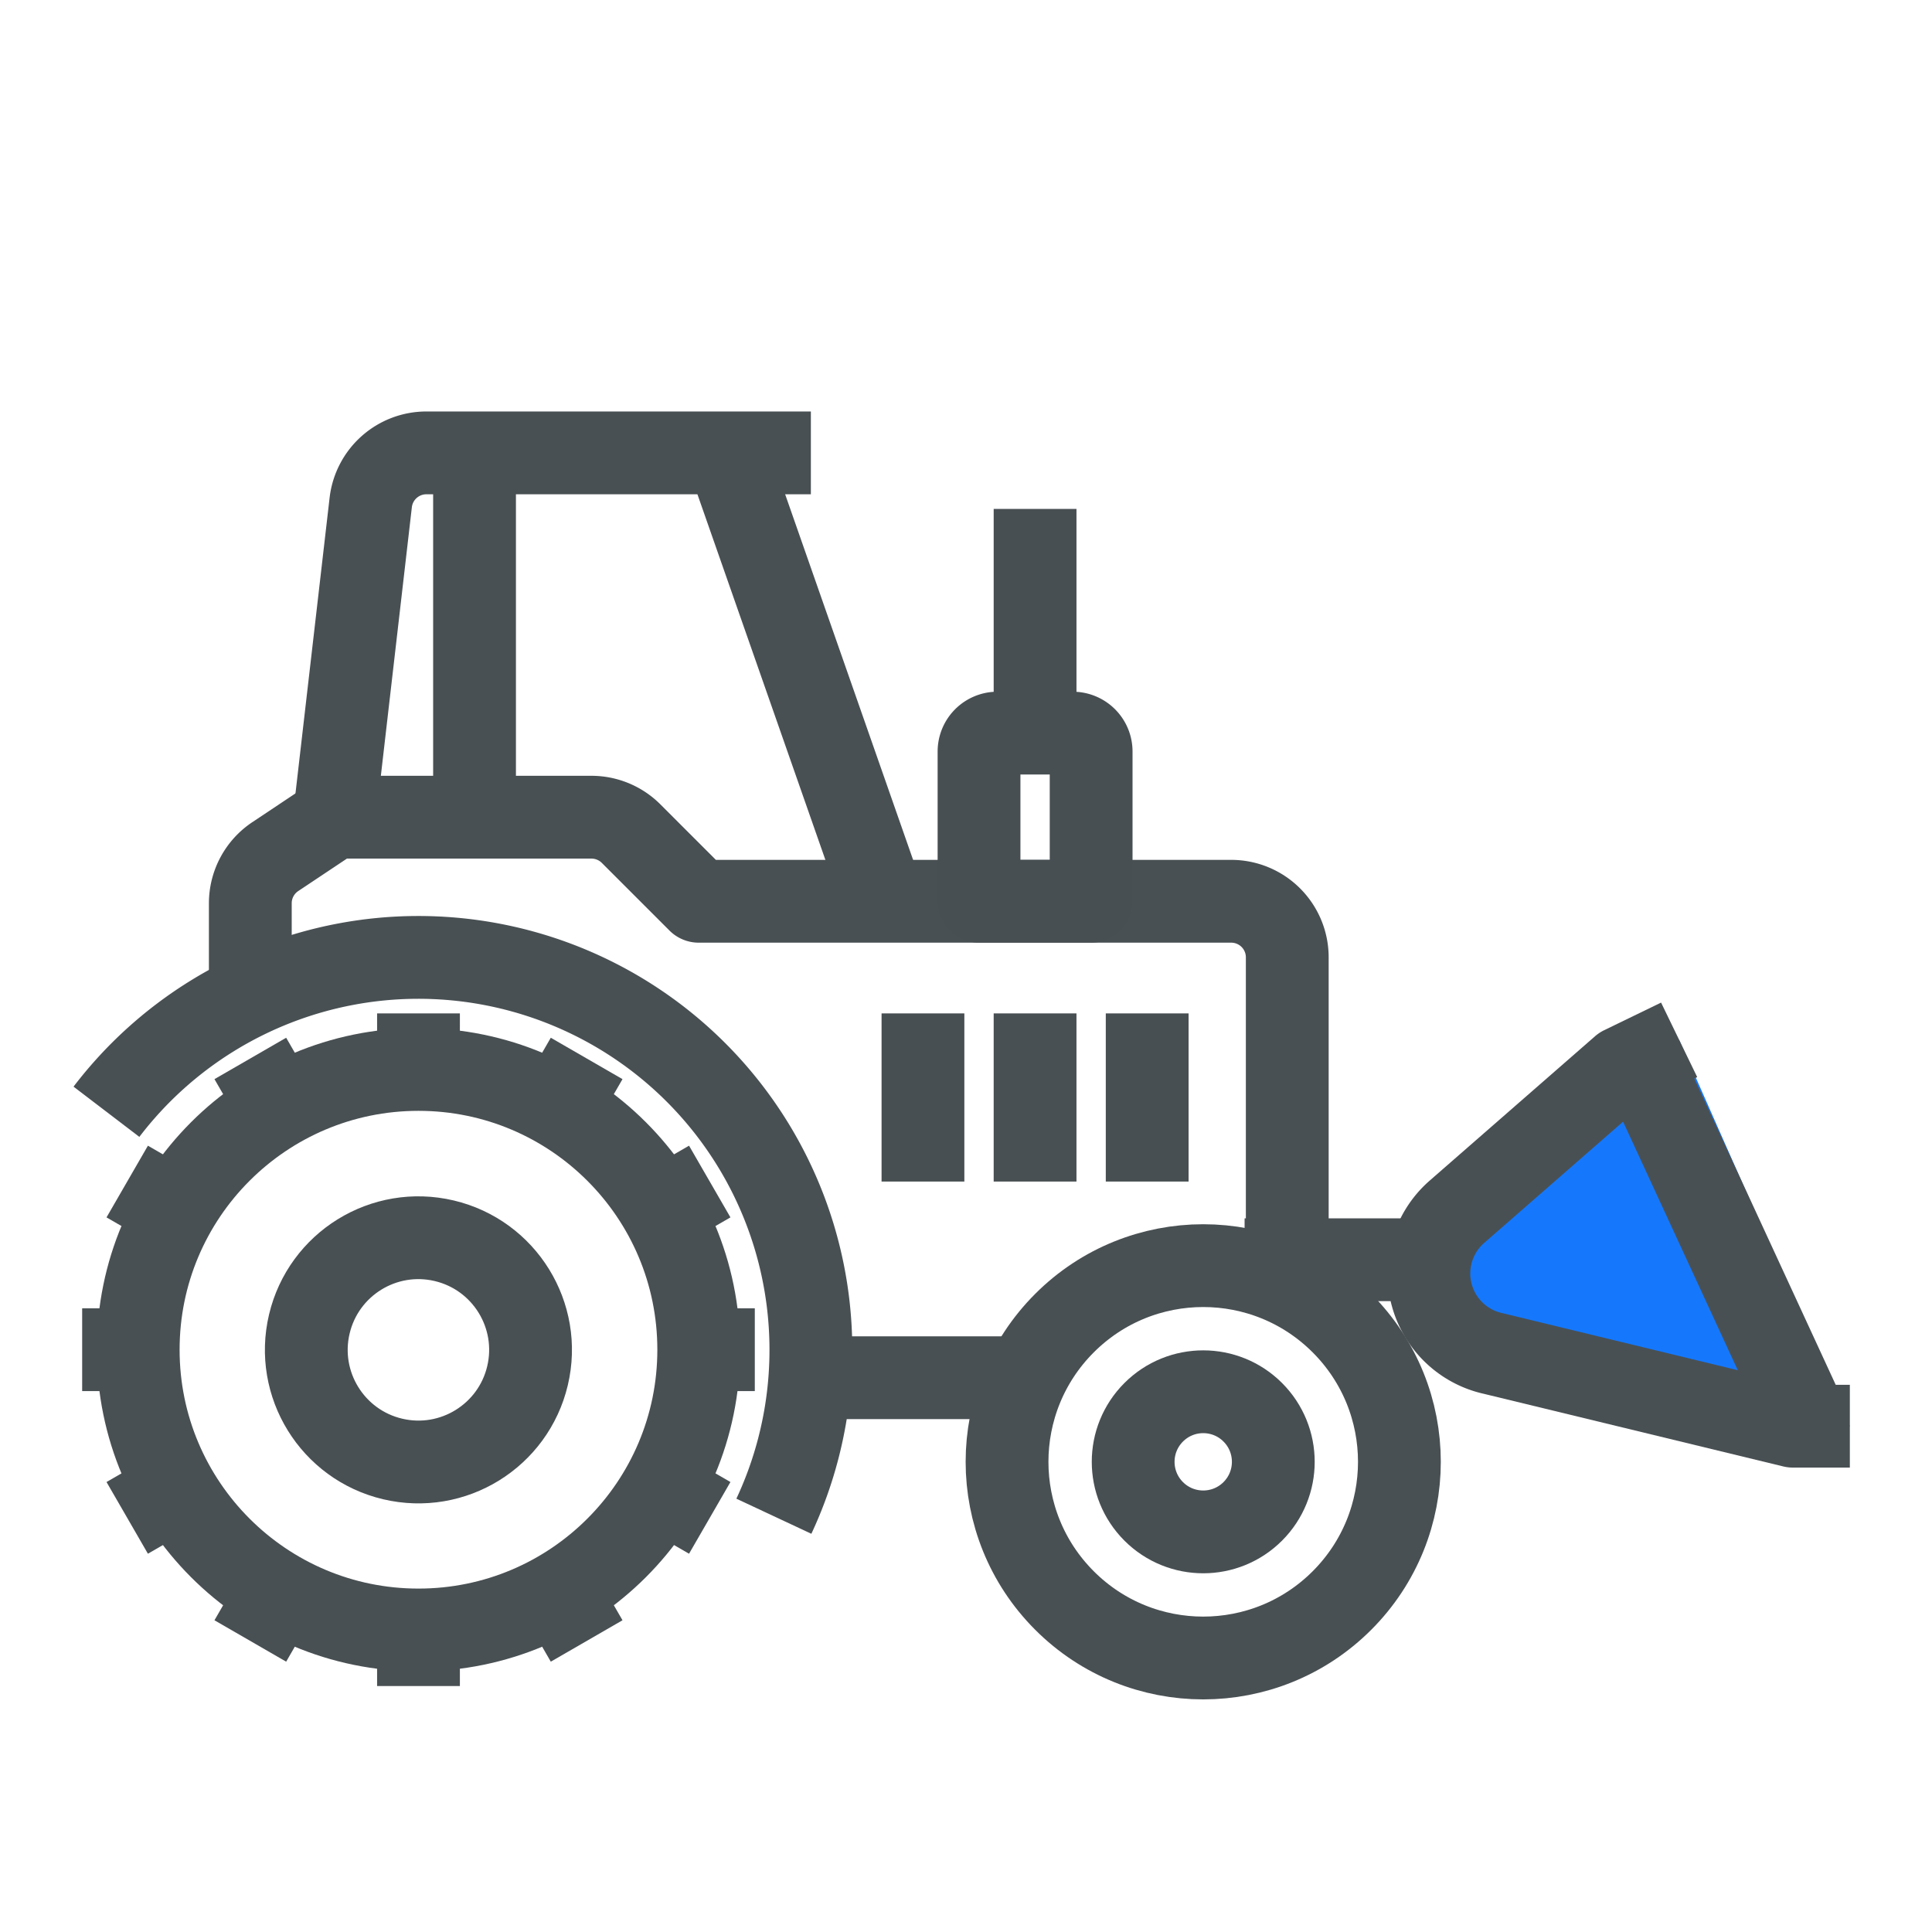
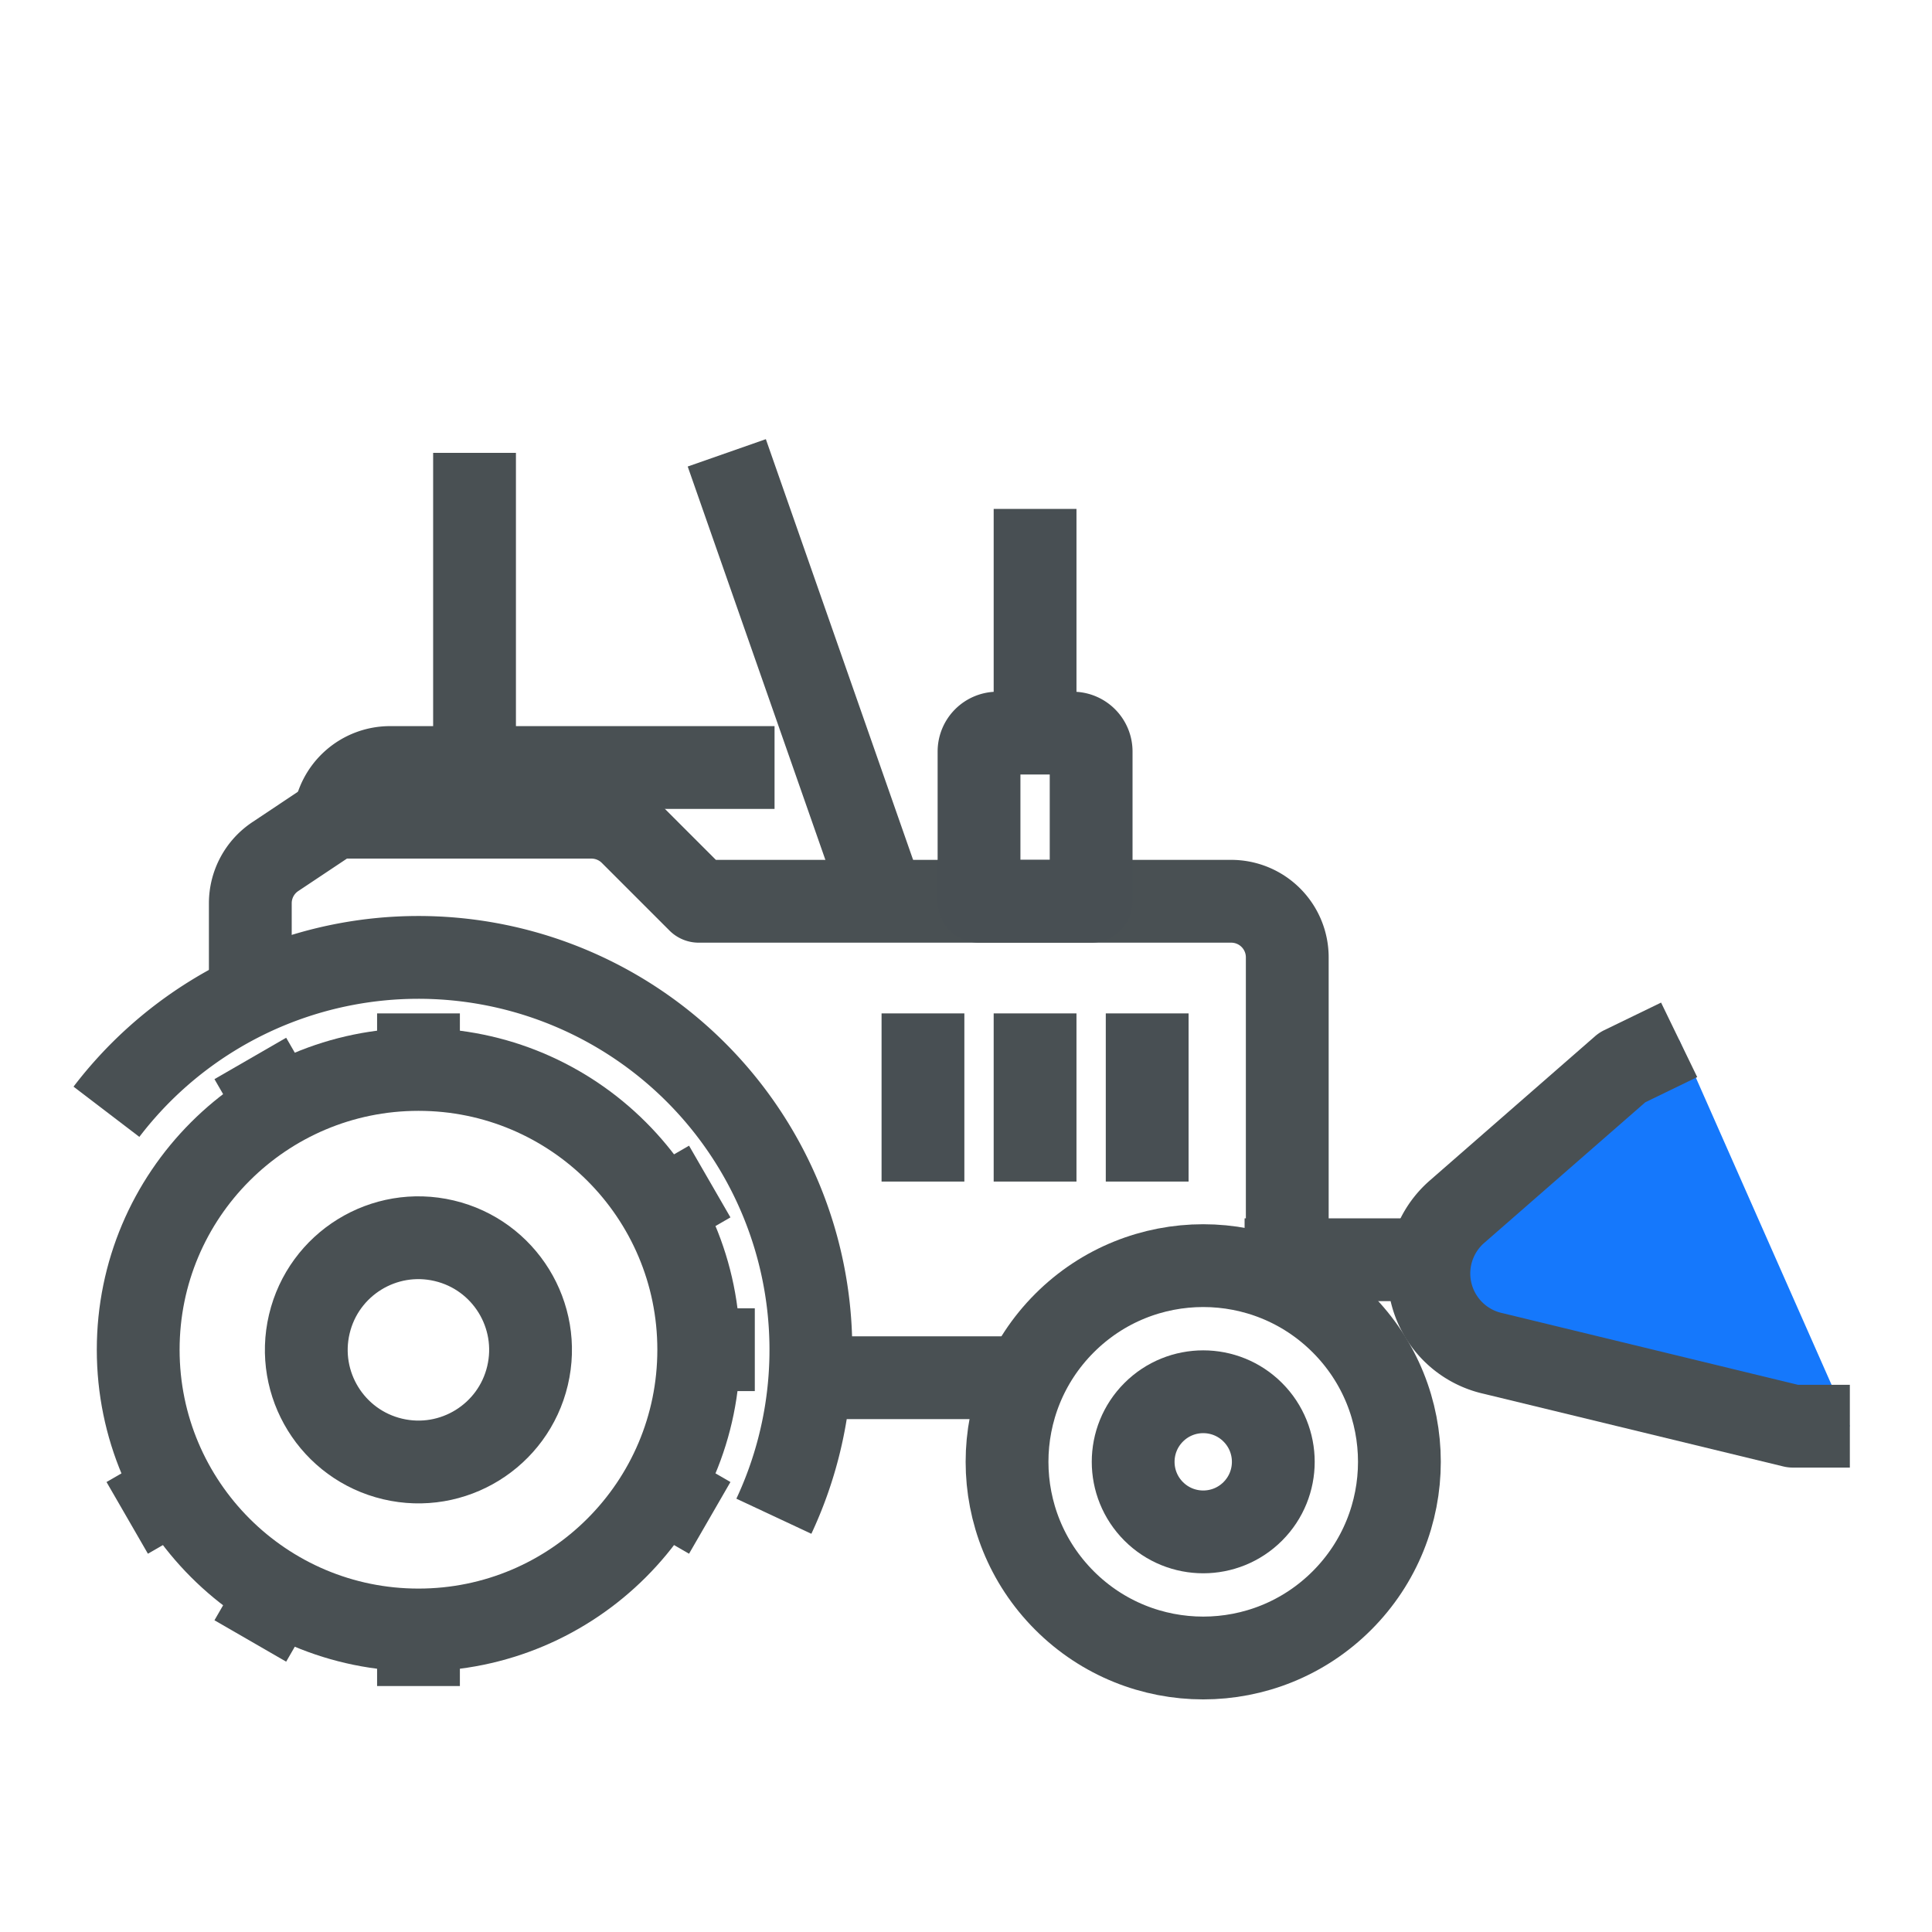
<svg xmlns="http://www.w3.org/2000/svg" width="105" height="105">
  <g id="Group_5346" data-name="Group 5346" transform="translate(-878 -459)">
    <g id="Group_5315" data-name="Group 5315" transform="translate(541.556 -2750.439)">
      <g id="Group_5314" data-name="Group 5314" transform="translate(340.909 3234.05)">
        <circle id="Ellipse_520" data-name="Ellipse 520" cx="10.662" cy="10.662" r="10.662" transform="rotate(-45 89.117 -27.927)" fill="none" stroke="#495053" stroke-linejoin="round" stroke-width="4.5" />
        <circle id="Ellipse_521" data-name="Ellipse 521" cx="3.808" cy="3.808" r="3.808" transform="rotate(-45 93.964 -39.628)" fill="none" stroke="#484f53" stroke-linejoin="round" stroke-width="4.5" />
        <path id="Line_70" data-name="Line 70" fill="none" stroke="#495053" stroke-linejoin="round" stroke-width="4.5" d="M39.604 50.266h10.662" />
        <circle id="Ellipse_522" data-name="Ellipse 522" cx="15.232" cy="15.232" r="15.232" transform="translate(3.046 33.511)" fill="none" stroke="#495053" stroke-linejoin="round" stroke-width="4.5" />
        <path id="Path_5768" data-name="Path 5768" d="M1.32 35.811a21.329 21.329 0 0136.273 21.982" fill="none" stroke="#495053" stroke-linejoin="round" stroke-width="4.5" />
        <circle id="Ellipse_523" data-name="Ellipse 523" cx="6.093" cy="6.093" r="6.093" transform="rotate(-76.7 39.143 19.723)" fill="none" stroke="#495053" stroke-linejoin="round" stroke-width="4.5" />
        <g id="Group_5312" data-name="Group 5312" transform="translate(0 30.464)" fill="none" stroke="#495053" stroke-linejoin="round" stroke-width="4.5">
          <path id="Line_71" data-name="Line 71" transform="translate(18.279)" d="M0 0v3.046" />
          <path id="Line_72" data-name="Line 72" transform="translate(18.279 33.511)" d="M0 0v3.046" />
          <path id="Line_73" data-name="Line 73" transform="translate(9.139 2.449)" d="M0 0l1.522 2.636" />
-           <path id="Line_74" data-name="Line 74" transform="translate(25.896 31.472)" d="M0 0l1.522 2.636" />
-           <path id="Line_75" data-name="Line 75" transform="translate(2.449 9.139)" d="M0 0l2.636 1.522" />
          <path id="Line_76" data-name="Line 76" transform="translate(31.472 25.896)" d="M0 0l2.636 1.522" />
-           <path id="Line_77" data-name="Line 77" transform="translate(0 18.279)" d="M0 0h3.046" />
          <path id="Line_78" data-name="Line 78" transform="translate(33.511 18.279)" d="M0 0h3.046" />
          <path id="Line_79" data-name="Line 79" transform="translate(2.449 25.896)" d="M0 1.522L2.636 0" />
          <path id="Line_80" data-name="Line 80" transform="translate(31.472 9.139)" d="M0 1.522L2.636 0" />
          <path id="Line_81" data-name="Line 81" transform="translate(9.139 31.472)" d="M0 2.636L1.522 0" />
-           <path id="Line_82" data-name="Line 82" transform="translate(25.896 2.449)" d="M0 2.636L1.522 0" />
        </g>
        <path id="Path_5769" data-name="Path 5769" d="M9.139 28.941v-4.462a3.047 3.047 0 011.357-2.535l3.213-2.142h13.97a3.048 3.048 0 012.154.892l3.677 3.677h28.938a3.047 3.047 0 013.047 3.047v18.279" fill="none" stroke="#495053" stroke-linejoin="round" stroke-width="4.5" />
        <path id="Line_83" data-name="Line 83" fill="none" stroke="#495053" stroke-linejoin="round" stroke-width="4.5" d="M21.325 0v19.802" />
        <path id="Line_84" data-name="Line 84" fill="none" stroke="#495053" stroke-linejoin="round" stroke-width="4.5" d="M43.564 24.371L35.034 0" />
-         <path id="Path_5770" data-name="Path 5770" d="M13.709 19.802l1.974-17.1a3.046 3.046 0 013.026-2.7h20.895" fill="none" stroke="#495053" stroke-linejoin="round" stroke-width="4.5" />
+         <path id="Path_5770" data-name="Path 5770" d="M13.709 19.802a3.046 3.046 0 013.026-2.7h20.895" fill="none" stroke="#495053" stroke-linejoin="round" stroke-width="4.5" />
        <path id="Line_85" data-name="Line 85" fill="none" stroke="#484f53" stroke-linejoin="round" stroke-width="4.5" d="M45.696 39.603v-9.139" />
        <path id="Line_86" data-name="Line 86" fill="none" stroke="#495053" stroke-linejoin="round" stroke-width="4.5" d="M51.789 39.603v-9.139" />
        <path id="Line_87" data-name="Line 87" fill="none" stroke="#484f53" stroke-linejoin="round" stroke-width="4.5" d="M57.882 39.603v-9.139" />
        <g id="Group_5313" data-name="Group 5313" transform="translate(51.789 3.046)">
          <path id="Line_88" data-name="Line 88" fill="none" stroke="#484f53" stroke-linejoin="round" stroke-width="4.5" d="M0 0v12.186" />
        </g>
        <path id="Rectangle_2570" data-name="Rectangle 2570" d="M49.743 15.232h4.093a1 1 0 011 1v8.139h0-6.093 0v-8.139a1 1 0 011-1z" fill="none" stroke="#484f53" stroke-linejoin="round" stroke-width="4.5" />
      </g>
      <g id="Group_5316" data-name="Group 5316" transform="translate(404.085 3264.338)" stroke="#495053" stroke-linejoin="round" stroke-width="4.5">
        <g id="Group_5316-2" data-name="Group 5316" transform="translate(10.007)">
          <path id="Path_5771" data-name="Path 5771" d="M1732.275 759.632h-3.092l-16.279-3.948a4.452 4.452 0 01-1.978-7.709l8.98-7.84 3.092-1.5" transform="translate(-1709.388 -737.021)" fill="#1578fc" />
-           <path id="Line_89" data-name="Line 89" transform="translate(10.988 1.614)" fill="none" d="M0 0l9.69 20.996" />
        </g>
        <path id="Line_90" data-name="Line 90" transform="translate(0 13.566)" fill="none" d="M0 0h11.305" />
      </g>
    </g>
  </g>
</svg>